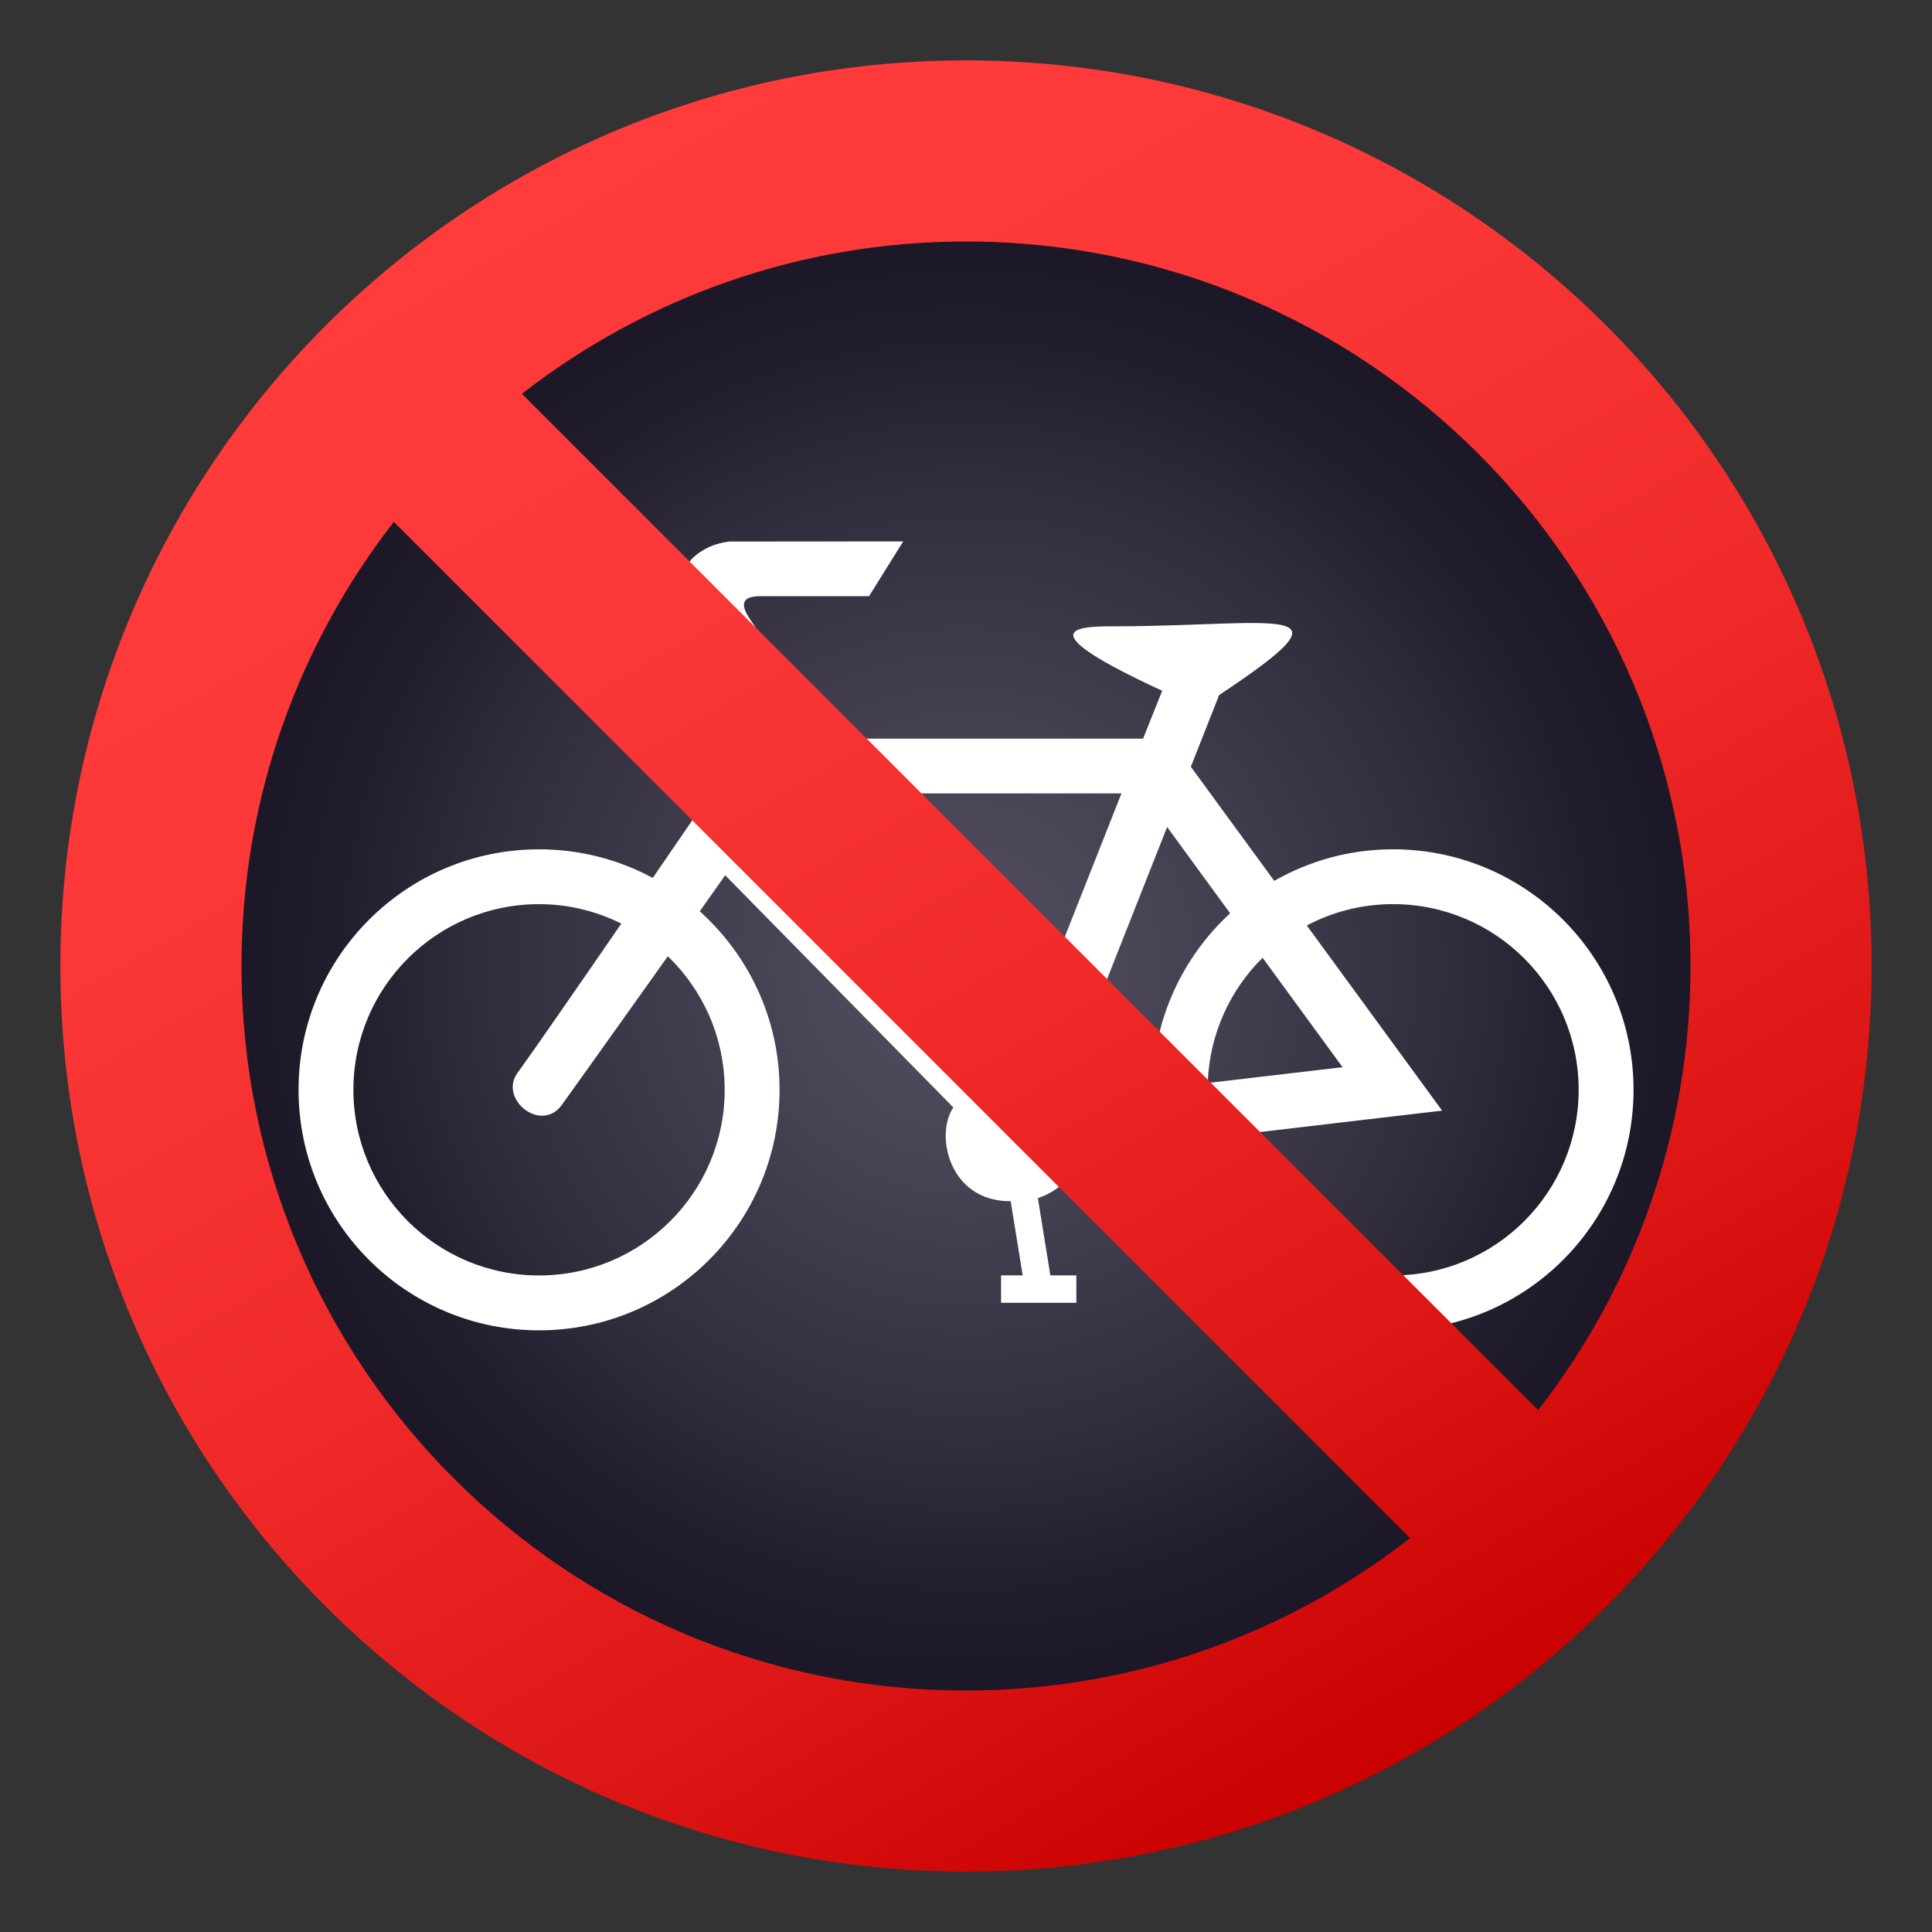
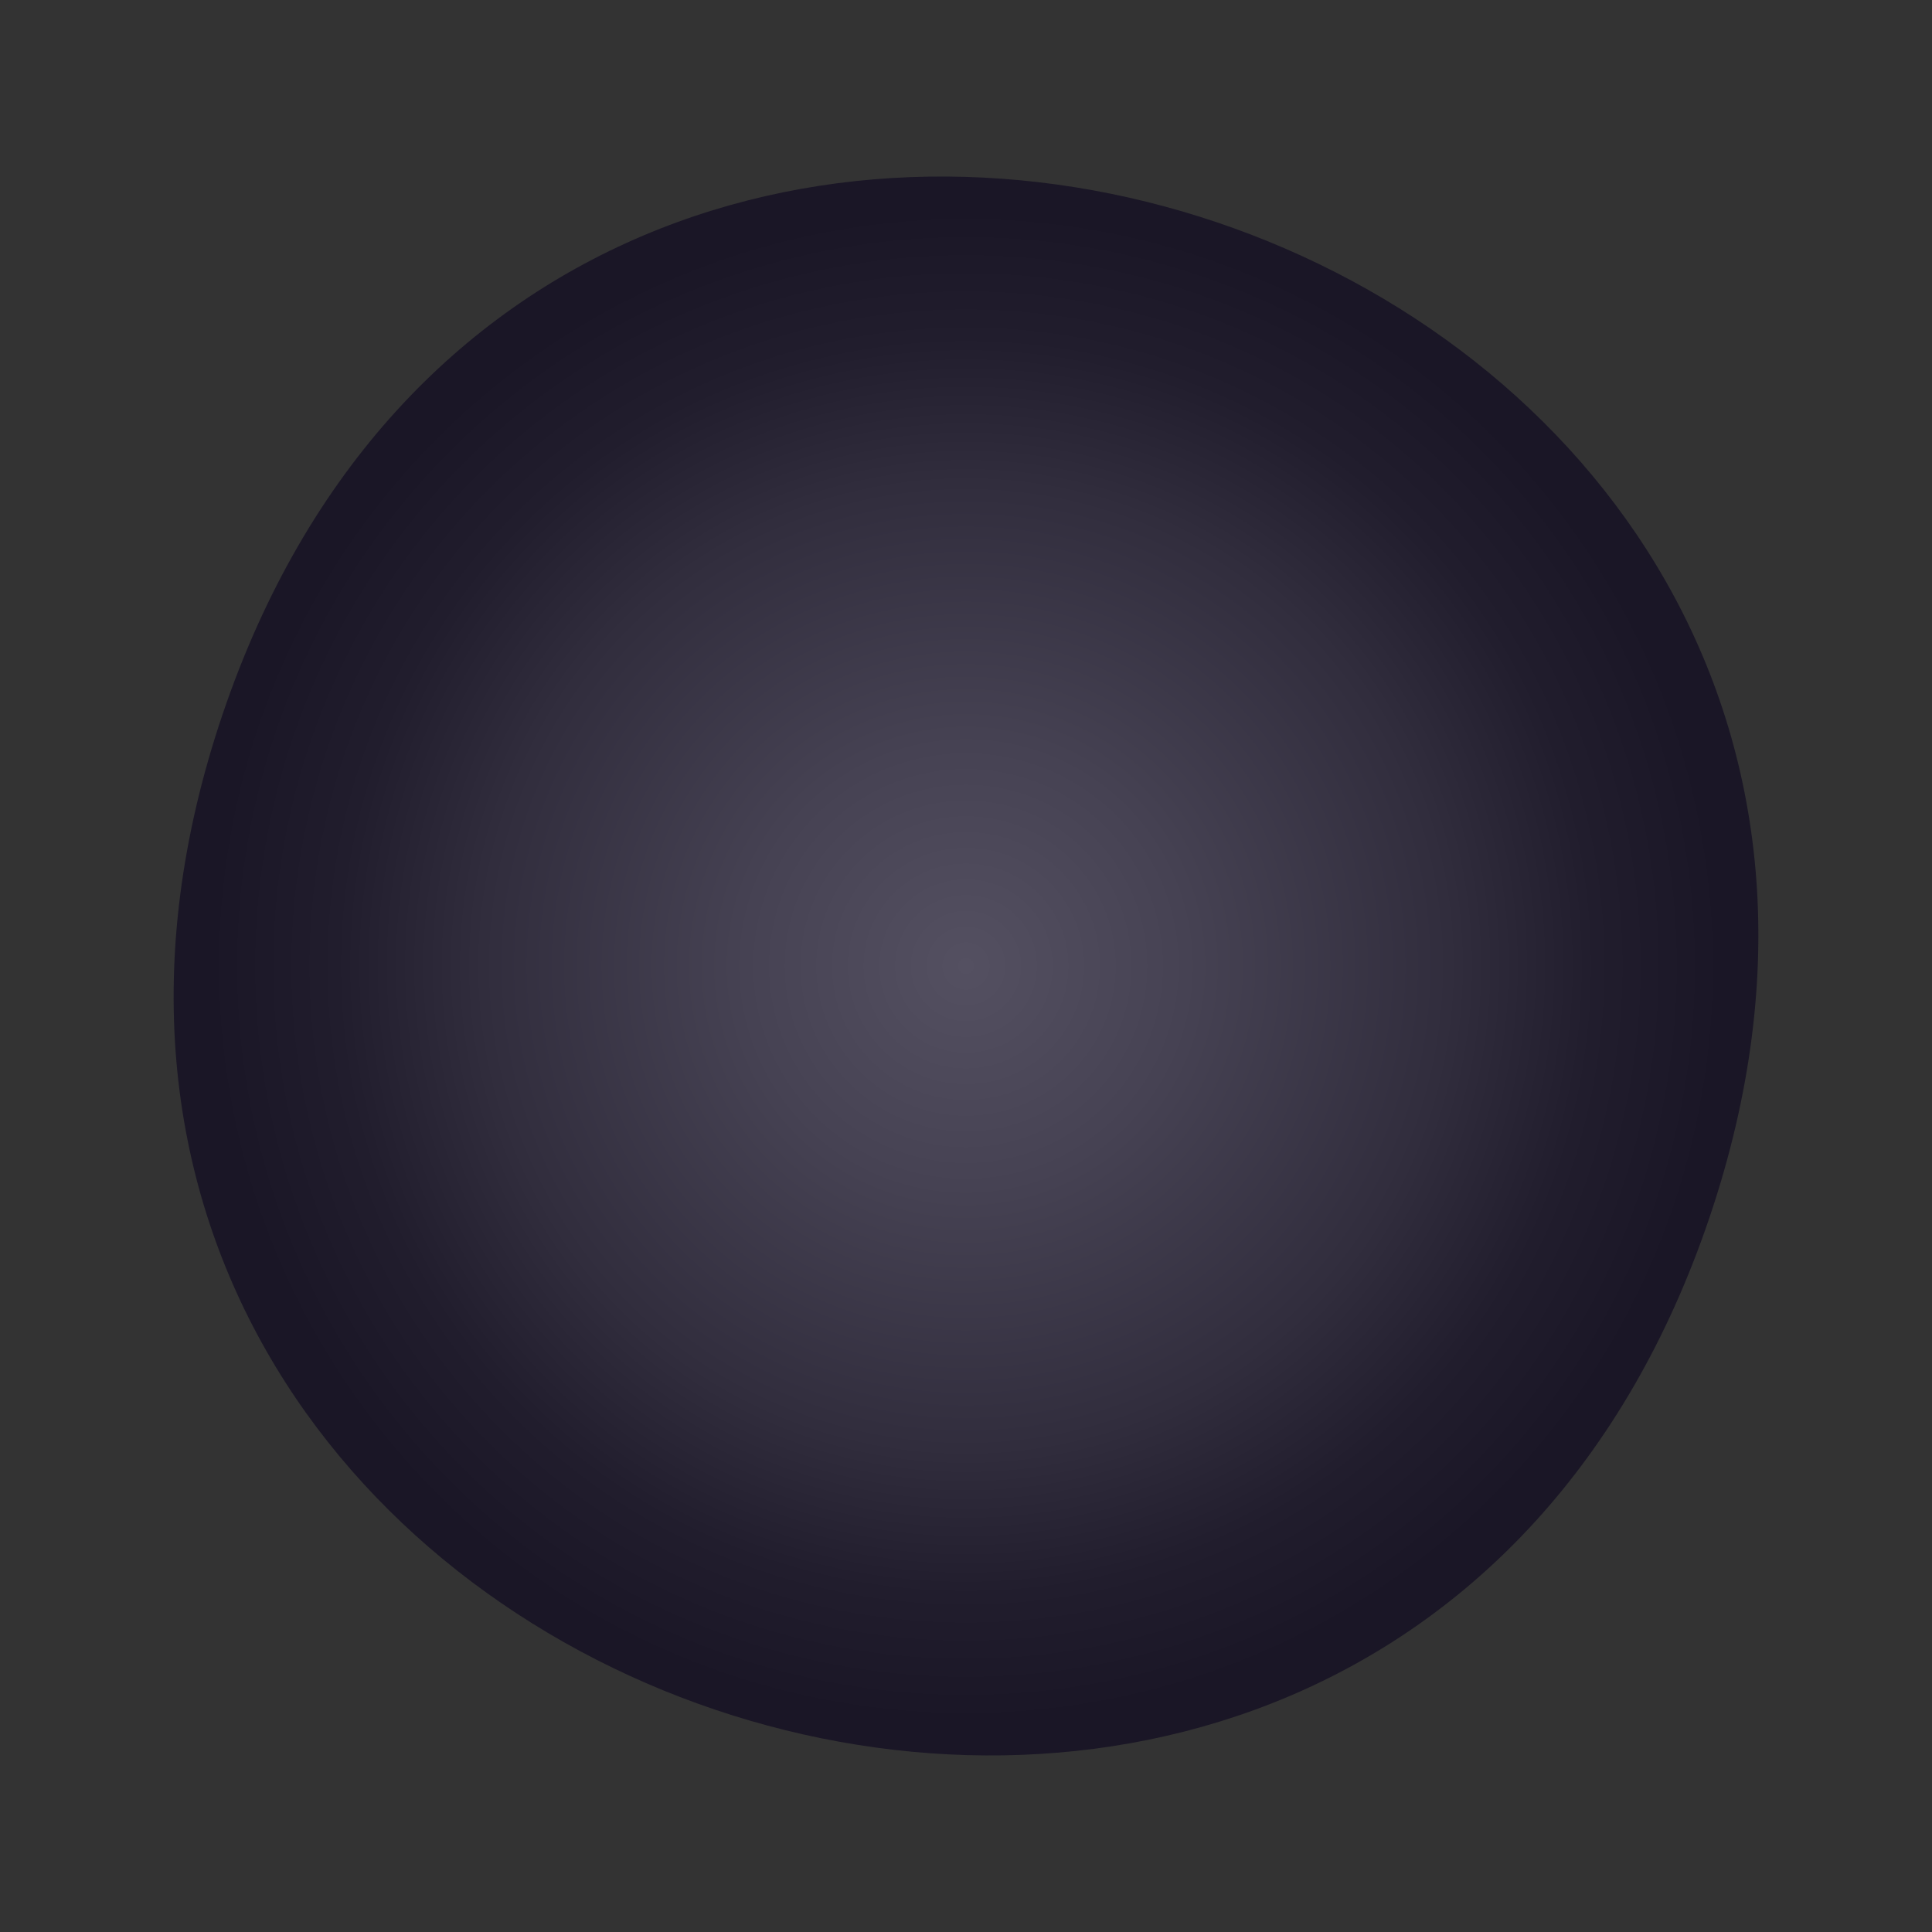
<svg xmlns="http://www.w3.org/2000/svg" version="1.1" id="Layer_1" x="0px" y="0px" width="64px" height="64px" viewBox="0 0 64 64" enable-background="new 0 0 64 64" xml:space="preserve">
  <rect x="0" y="0" width="64" height="64" fill="#333333" stroke="none" />
  <radialGradient id="SVGID_1_" cx="32" cy="32" r="26.2" gradientUnits="userSpaceOnUse">
    <stop offset="0" style="stop-color:#545061" />
    <stop offset="0.279" style="stop-color:#464253" />
    <stop offset="0.611" style="stop-color:#312D3D" />
    <stop offset="0.796" style="stop-color:#211D2D" />
    <stop offset="0.956" style="stop-color:#1A1626" />
  </radialGradient>
  <path fill="url(#SVGID_1_)" d="M56.631,40.325C45.531,73.166-3.73,56.517,7.369,23.675S67.73,7.483,56.631,40.325z" />
-   <path fill="#FFFFFF" d="M46.146,28.134c-1.433,0-2.773,0.383-3.935,1.045L39.448,25.4l0.938-2.376  c4.744-3.146,1.957-2.276-3.559-2.276c-1.254,0-2.691,0.12,1.672,2.134l-0.633,1.586H26.185c0.01-0.067,0.018-0.132,0.024-0.199  c0.132-1.263-0.413-2.321-1.227-3.554c-0.212-0.32-0.737-0.965,0.204-0.965c0.899,0,3.602,0,3.602,0l1.132-1.815  c0,0-5.738,0.004-5.746,0.004c-0.554,0.05-1.308,0.37-1.597,1.097c-0.415,1.043,0.344,2.107,0.999,2.854  c1.42,1.618,0.76,2.891,0.063,4.243c-0.025,0.048-0.907,1.338-2.015,2.949c-1.121-0.604-2.403-0.947-3.767-0.947  c-4.4,0-7.967,3.567-7.967,7.967s3.566,7.967,7.967,7.967c4.399,0,7.967-3.567,7.967-7.967c0-2.35-1.023-4.456-2.643-5.914  c0.46-0.649,0.785-1.109,0.842-1.194l7.558,7.692c-0.618,0.902-0.147,3.118,1.899,3.105l0.398,2.457h-0.716v0.908h2.493v-0.908  h-0.86l-0.414-2.558c0.703-0.229,1.258-0.791,1.471-1.498l2.538-0.298c0.813,3.536,3.973,6.175,7.756,6.175  c4.4,0,7.967-3.567,7.967-7.967S50.546,28.134,46.146,28.134z M24.006,36.101c0,3.396-2.753,6.15-6.149,6.15  c-3.396,0-6.15-2.753-6.15-6.15c0-3.396,2.755-6.15,6.15-6.15c0.98,0,1.904,0.235,2.726,0.644c-1.489,2.164-3.046,4.409-3.436,4.941  c-0.638,0.865,0.768,2.01,1.459,1.074c0.192-0.263,2.032-2.843,3.517-4.933C23.282,32.796,24.006,34.362,24.006,36.101z   M33.648,35.144l-0.52-3.237h0.713v-0.909H31.35v0.909h0.859l0.546,3.387l-7.737-7.876l0.575-1.135H37.15L33.648,35.144z   M35.641,36.388c-0.097-0.168-0.214-0.321-0.35-0.457l3.372-8.535l2.086,2.857c-1.573,1.453-2.566,3.526-2.568,5.837L35.641,36.388z   M41.825,31.727l2.649,3.625l-4.466,0.524C40.066,34.255,40.747,32.792,41.825,31.727z M46.146,42.251  c-2.85,0-5.239-1.942-5.938-4.572l7.564-0.888l-4.483-6.134c0.854-0.449,1.825-0.707,2.856-0.707c3.397,0,6.15,2.753,6.15,6.15  C52.296,39.497,49.543,42.251,46.146,42.251z" />
  <linearGradient id="SVGID_2_" gradientUnits="userSpaceOnUse" x1="16.998" y1="6.015" x2="47.002" y2="57.985">
    <stop offset="0" style="stop-color:#FF3B3B" />
    <stop offset="0.256" style="stop-color:#FB3737" />
    <stop offset="0.521" style="stop-color:#F02B2A" />
    <stop offset="0.789" style="stop-color:#DD1616" />
    <stop offset="1" style="stop-color:#C90100" />
  </linearGradient>
-   <path fill="url(#SVGID_2_)" d="M32,2C15.432,2,2,15.432,2,32c0,16.568,13.432,30,30,30c16.568,0,30-13.432,30-30  C62,15.432,48.568,2,32,2z M56,32c0,5.546-1.886,10.649-5.045,14.713L17.289,13.045C21.353,9.886,26.455,8,32,8  C45.256,8,56,18.746,56,32z M8,32c0-5.545,1.887-10.648,5.046-14.712l33.666,33.668C42.648,54.114,37.546,56,32,56  C18.746,56,8,45.256,8,32z" />
</svg>